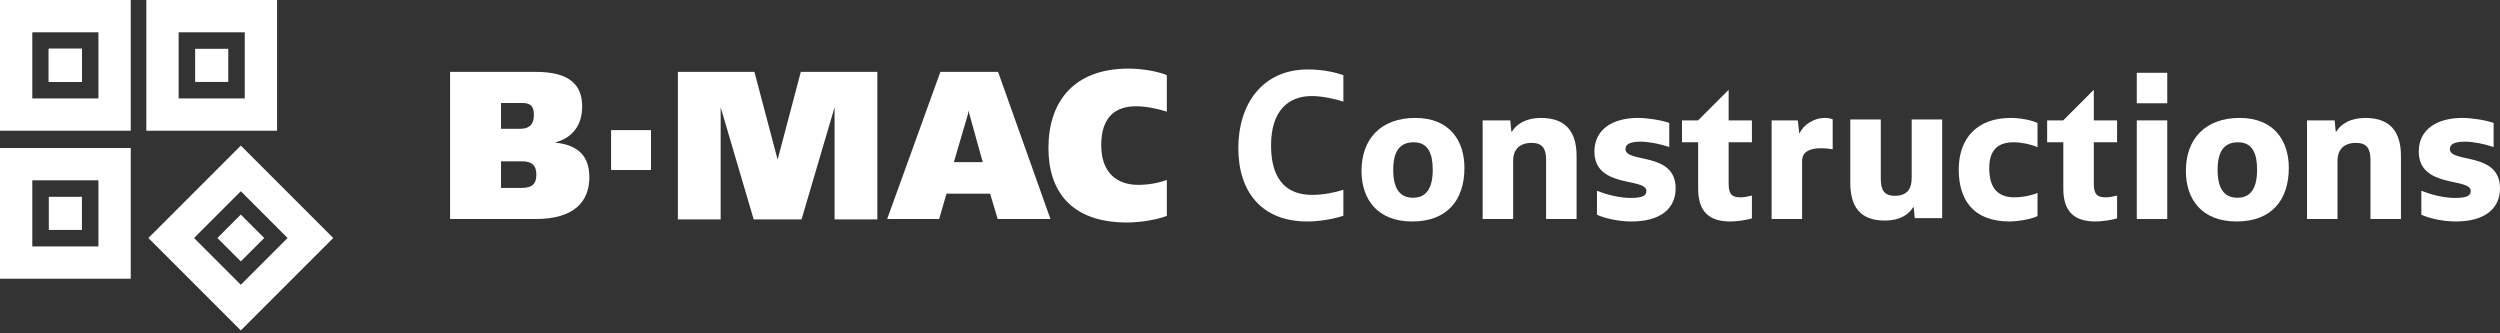
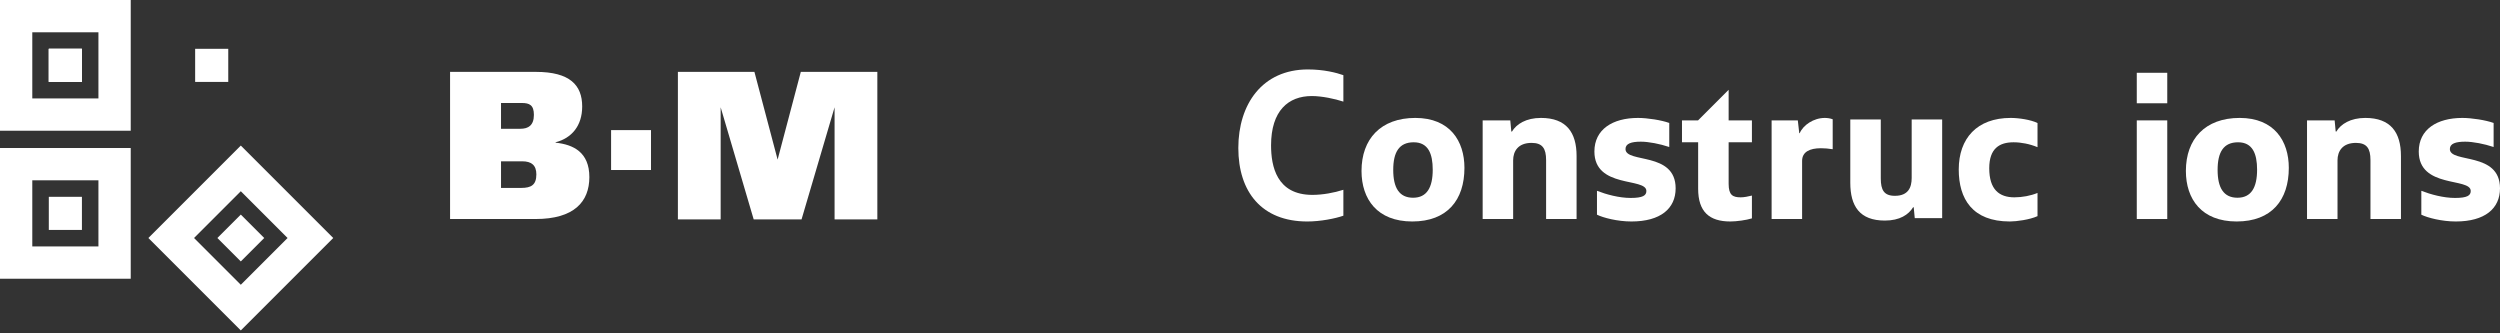
<svg xmlns="http://www.w3.org/2000/svg" width="300" height="40" viewBox="0 0 300 40" fill="none">
  <rect x="0" y="0" width="300" height="40" fill="#333333" stroke="none" />
  <g clip-path="url(#clip0_528_2533)">
    <path d="M54.009 8.626H64.314C68.391 8.626 69.863 10.223 69.863 12.776C69.863 15.109 68.586 16.582 66.671 17.073V17.122C68.808 17.343 70.723 18.276 70.723 21.247C70.723 24.219 68.881 26.282 64.265 26.282H54.008V8.626H54.009ZM62.448 15.453C63.381 15.453 64.068 15.06 64.068 13.783C64.068 12.604 63.528 12.359 62.619 12.359H60.122V15.453H62.447H62.448ZM62.546 22.55C63.725 22.55 64.363 22.206 64.363 20.929C64.363 19.824 63.774 19.357 62.669 19.357H60.123V22.55H62.546Z" fill="white" />
    <path d="M73.331 15.613H78.119V20.401H73.331V15.613Z" fill="white" />
    <path d="M260.071 8.734V12.393H256.413V8.734H260.071Z" fill="white" />
    <path d="M105.281 8.627V26.324H100.149V12.875L96.187 26.324H90.441L86.479 12.875V26.324H81.347V8.627H90.531L93.314 19.153L96.097 8.627H105.281Z" fill="white" />
-     <path d="M112.845 8.626H119.77L126.056 26.282H119.721L118.812 23.237H113.581L112.698 26.282H106.46L112.845 8.626H112.845ZM114.466 19.456H117.928L116.21 13.268L116.161 13.677L114.466 19.456H114.466Z" fill="white" />
-     <path d="M136.321 12.753C137.555 12.753 139.006 13.07 140.019 13.399V9.016C139.156 8.647 137.32 8.234 135.413 8.234C128.709 8.234 125.812 12.359 125.812 17.762C125.812 22.796 128.39 26.7 135.266 26.7C137.03 26.7 139.011 26.305 140.02 25.904V21.599C139.027 21.946 137.89 22.182 136.568 22.182C134.087 22.182 132.147 20.782 132.147 17.418C132.147 13.858 134.038 12.753 136.322 12.753H136.321Z" fill="white" />
    <path d="M157.415 11.525C158.632 11.525 160.179 11.856 161.205 12.194V9.02C160.378 8.727 158.862 8.333 156.948 8.333C151.472 8.333 148.599 12.507 148.599 17.762C148.599 23.017 151.398 26.578 156.874 26.578C158.454 26.578 160.24 26.226 161.205 25.883V22.774C160.118 23.128 158.72 23.386 157.488 23.386C153.191 23.386 152.528 19.948 152.528 17.443C152.528 13.268 154.615 11.525 157.415 11.525H157.415Z" fill="white" />
    <path d="M163.382 20.511C163.382 16.681 165.69 14.151 169.84 14.151C173.99 14.151 175.733 16.926 175.733 20.143C175.733 23.998 173.671 26.577 169.472 26.577C165.272 26.577 163.382 23.9 163.382 20.511ZM171.927 20.364C171.927 18.449 171.387 17.074 169.644 17.074C167.9 17.074 167.188 18.253 167.188 20.389C167.188 22.524 167.9 23.728 169.57 23.728C171.239 23.728 171.927 22.476 171.927 20.364Z" fill="white" />
    <path d="M189.19 18.719V26.282H185.532V19.21C185.532 17.81 185.089 17.147 183.788 17.147C182.167 17.147 181.578 18.154 181.578 19.234V26.282H177.919V14.446H181.234L181.356 15.772L181.43 15.796C181.97 14.888 183.124 14.151 184.917 14.151C187.962 14.151 189.19 15.895 189.19 18.718L189.19 18.719Z" fill="white" />
    <path d="M195.06 17.884C195.06 17.221 195.773 17.001 196.902 17.001C197.829 17.001 199.19 17.263 200.311 17.641V14.755C199.374 14.416 197.7 14.152 196.558 14.152C193.513 14.152 191.328 15.527 191.328 18.179C191.328 22.648 197.565 21.273 197.565 22.918C197.565 23.459 197.148 23.753 195.674 23.753C194.303 23.753 192.756 23.335 191.637 22.896V25.763C192.371 26.127 194.084 26.577 195.773 26.577C199.259 26.577 201.077 25.03 201.077 22.599C201.077 18.154 195.06 19.627 195.06 17.884V17.884Z" fill="white" />
    <path d="M293.983 17.884C293.983 17.221 294.696 17.001 295.825 17.001C296.752 17.001 298.113 17.263 299.234 17.641V14.755C298.297 14.416 296.623 14.152 295.481 14.152C292.436 14.152 290.251 15.527 290.251 18.179C290.251 22.648 296.488 21.273 296.488 22.918C296.488 23.459 296.071 23.753 294.598 23.753C293.227 23.753 291.679 23.335 290.56 22.896V25.763C291.295 26.127 293.007 26.577 294.696 26.577C298.183 26.577 300 25.03 300 22.599C300 18.154 293.983 19.627 293.983 17.884V17.884Z" fill="white" />
    <path d="M207.437 17.074V22.059C207.437 23.41 207.927 23.68 208.886 23.68C209.266 23.68 209.78 23.586 210.23 23.469V26.205C209.543 26.418 208.388 26.577 207.634 26.577C205.104 26.577 203.778 25.398 203.778 22.648V17.074H201.838V14.447H203.778V14.434L207.437 10.775V14.447H210.23V17.074H207.437H207.437Z" fill="white" />
-     <path d="M251.256 17.074V22.059C251.256 23.41 251.747 23.68 252.705 23.68C253.086 23.68 253.599 23.586 254.05 23.469V26.205C253.362 26.418 252.208 26.577 251.453 26.577C248.924 26.577 247.598 25.398 247.598 22.648V17.074H245.658V14.447H247.598V14.434L251.256 10.775V14.447H254.05V17.074H251.256H251.256Z" fill="white" />
    <path d="M218.976 14.152C217.628 14.152 216.375 15.011 215.958 15.994L215.909 15.969L215.737 14.447H212.593V26.283H216.252V19.309C216.252 18.228 217.161 17.787 218.511 17.787C218.949 17.787 219.409 17.826 219.923 17.906V14.312C219.616 14.197 219.283 14.152 218.976 14.152L218.976 14.152Z" fill="white" />
    <path d="M241.629 17.074C242.546 17.074 243.575 17.277 244.502 17.661V14.765C243.704 14.365 242.247 14.151 241.285 14.151C237.235 14.151 235.049 16.607 235.049 20.34C235.049 23.852 236.67 26.577 241.187 26.577C241.983 26.577 243.563 26.365 244.502 25.937V23.152C243.691 23.491 242.656 23.68 241.727 23.68C239.909 23.68 238.709 22.747 238.709 20.193C238.709 17.811 239.934 17.074 241.629 17.074Z" fill="white" />
    <path d="M260.071 14.447V26.282H256.413V14.447H260.071Z" fill="white" />
    <path d="M262.306 20.511C262.306 16.681 264.614 14.151 268.764 14.151C272.913 14.151 274.657 16.926 274.657 20.143C274.657 23.998 272.594 26.577 268.395 26.577C264.196 26.577 262.306 23.9 262.306 20.511ZM270.851 20.364C270.851 18.449 270.311 17.074 268.568 17.074C266.825 17.074 266.113 18.253 266.113 20.389C266.113 22.524 266.825 23.728 268.494 23.728C270.163 23.728 270.851 22.476 270.851 20.364Z" fill="white" />
    <path d="M288.115 18.719V26.282H284.456V19.21C284.456 17.81 284.014 17.147 282.712 17.147C281.092 17.147 280.502 18.154 280.502 19.234V26.282H276.843V14.446H280.158L280.281 15.772L280.354 15.796C280.895 14.888 282.049 14.151 283.841 14.151C286.886 14.151 288.114 15.895 288.114 18.718L288.115 18.719Z" fill="white" />
    <path d="M9.83 5.857H5.857V9.83H9.83V5.857Z" fill="white" />
    <path d="M9.83 5.857H5.857V9.83H9.83V5.857Z" fill="white" />
    <path d="M0 0V15.687H15.687V0H0ZM11.812 11.812H3.875V3.875H11.812V11.812Z" fill="white" />
    <path d="M9.83 5.857H5.857V9.83H9.83V5.857Z" fill="white" />
    <path d="M0 17.761V33.447H15.687V17.761H0ZM11.812 29.572H3.875V21.636H11.812V29.572Z" fill="white" />
    <path d="M9.83 23.618H5.857V27.591H9.83V23.618Z" fill="white" />
    <path d="M28.897 17.467L17.805 28.56L28.897 39.652L39.99 28.56L28.897 17.467ZM28.897 34.172L23.285 28.56L28.897 22.948L34.509 28.56L28.897 34.172Z" fill="white" />
    <path d="M28.897 25.75L26.087 28.56L28.897 31.37L31.706 28.56L28.897 25.75Z" fill="white" />
-     <path d="M17.561 0V15.687H33.247V0H17.561ZM29.372 11.812H21.436V3.875H29.372V11.812Z" fill="white" />
    <path d="M27.391 5.857H23.418V9.83H27.391V5.857Z" fill="white" />
    <path d="M222.035 21.927V14.339H225.694V21.411C225.694 22.81 226.087 23.498 227.388 23.498C229.009 23.498 229.401 22.466 229.401 21.361V14.338H233.06V26.174H229.77L229.647 24.872H229.573C229.033 25.756 227.977 26.468 226.185 26.468C223.165 26.468 222.035 24.75 222.035 21.926V21.927Z" fill="white" />
  </g>
  <defs>
    <clipPath id="clip0_528_2533">
      <rect width="300" height="39.652" fill="white" />
    </clipPath>
  </defs>
</svg>